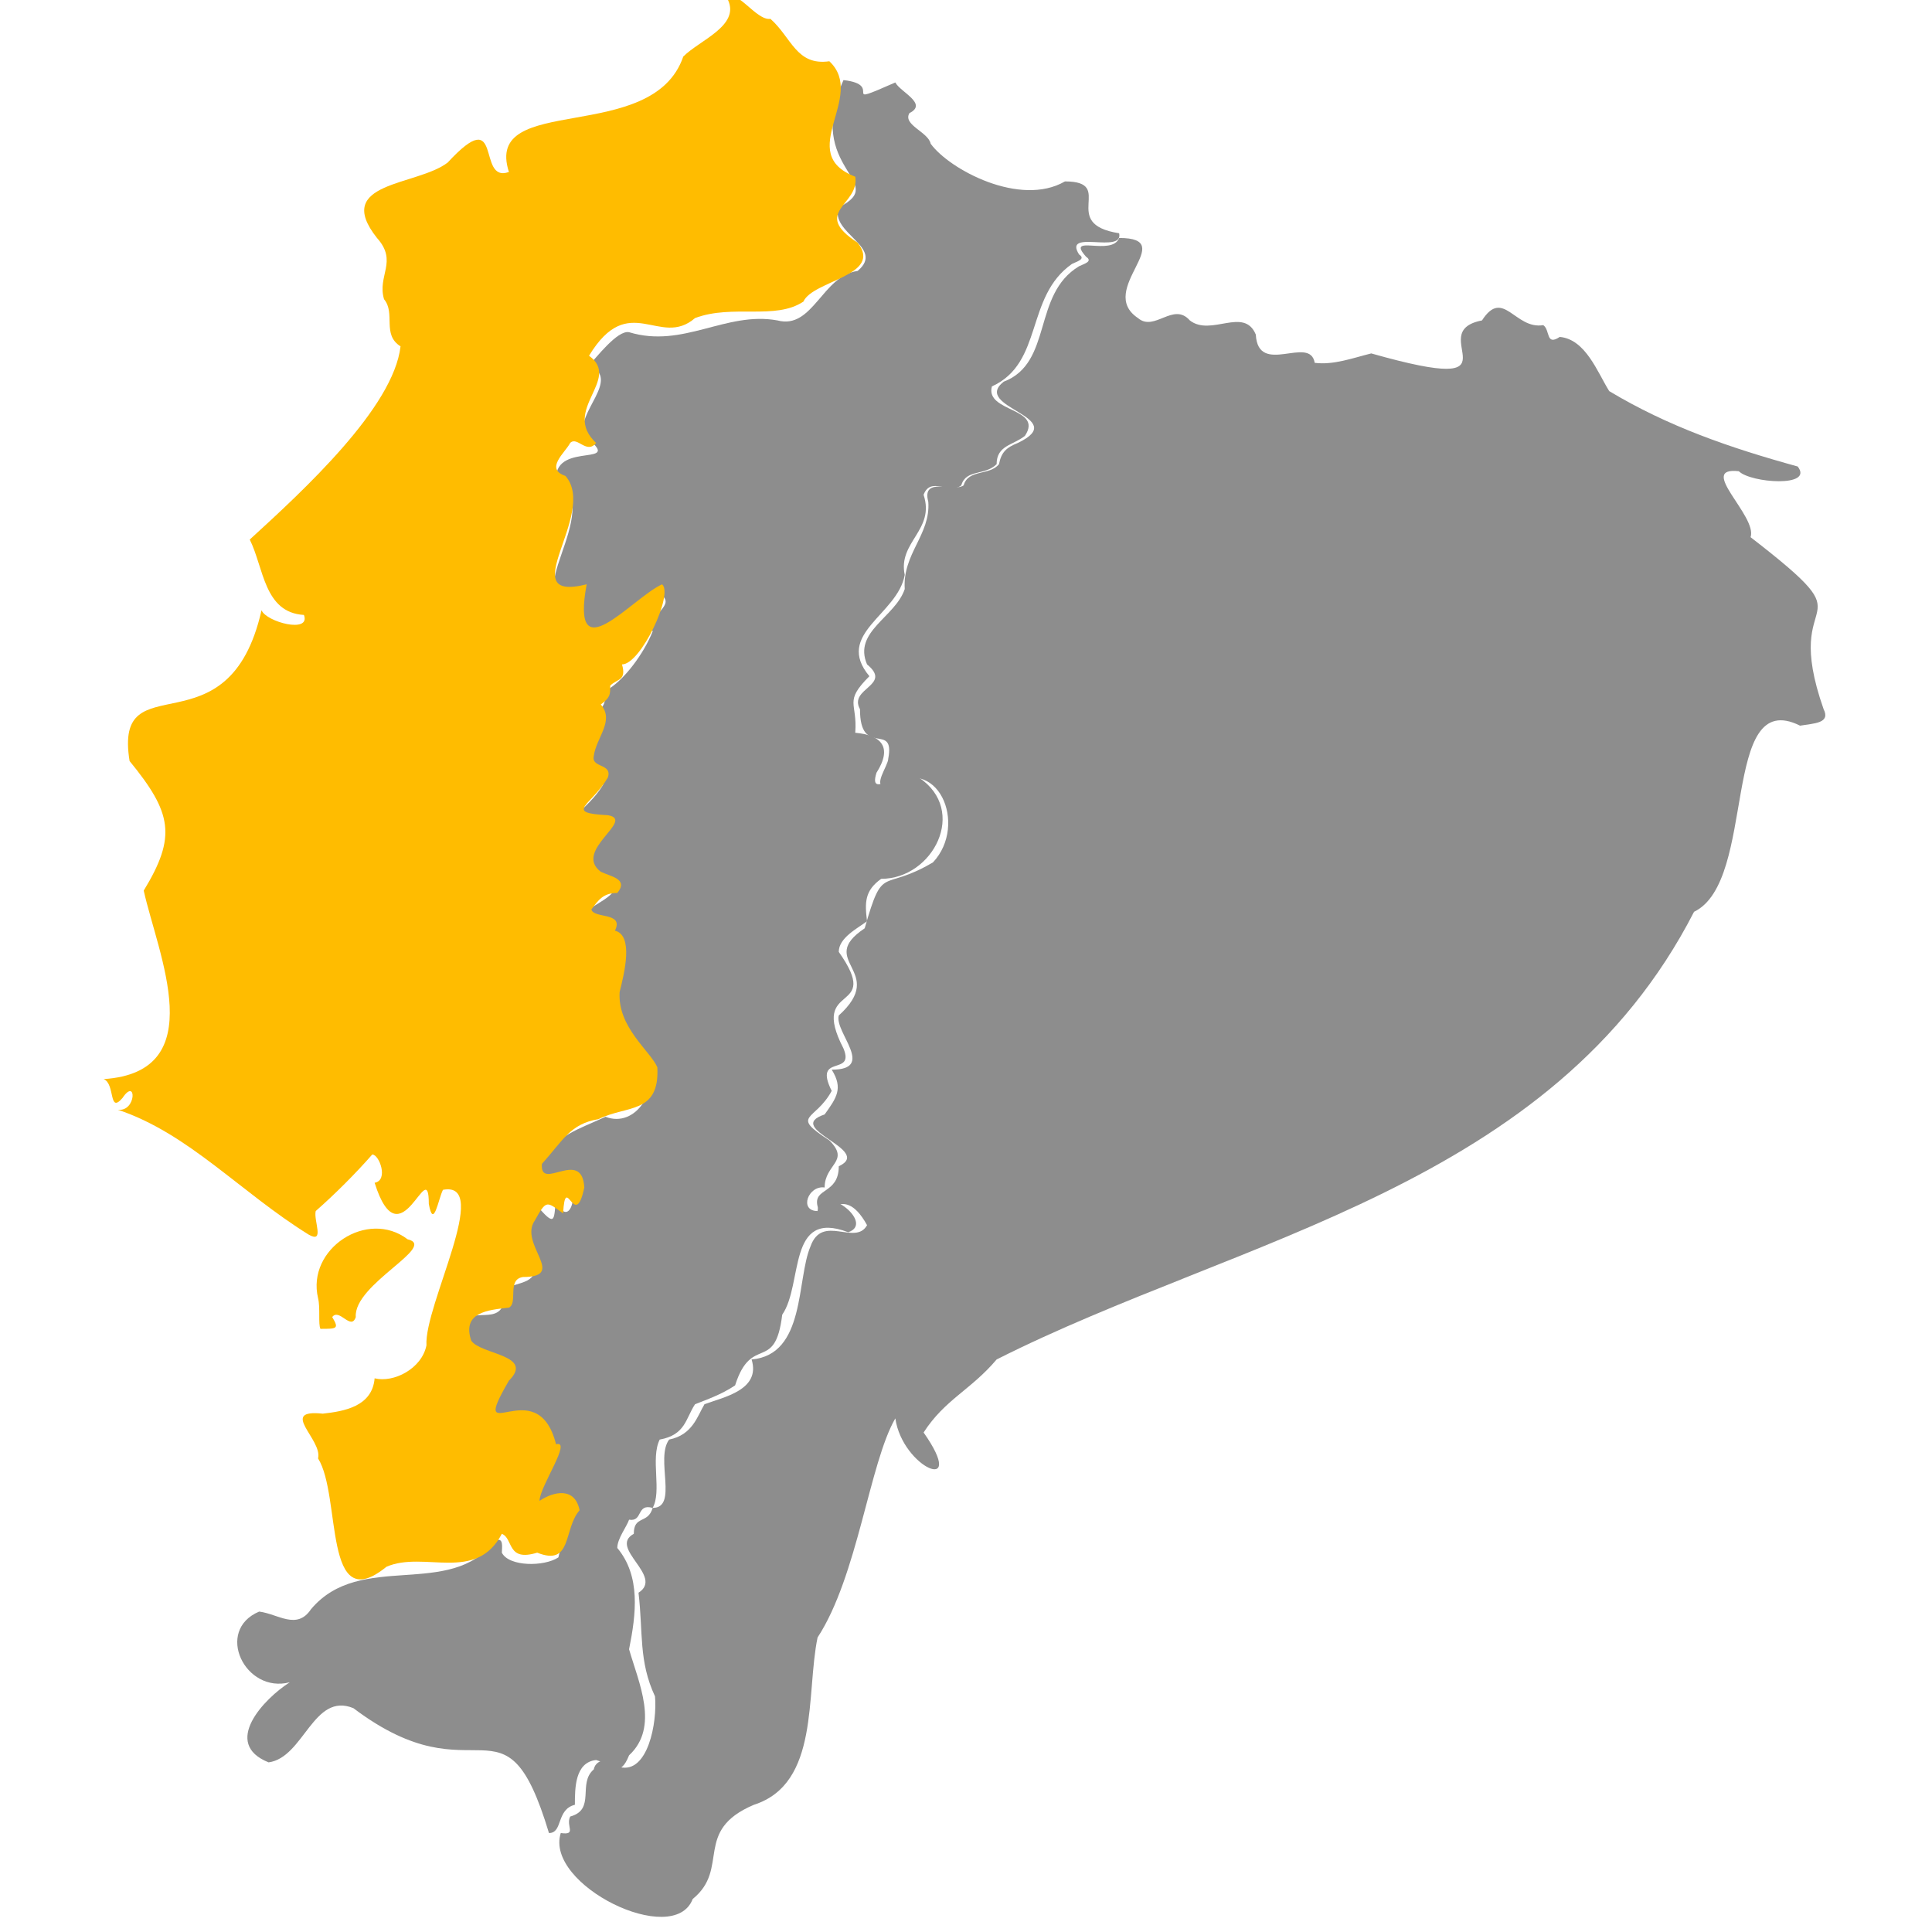
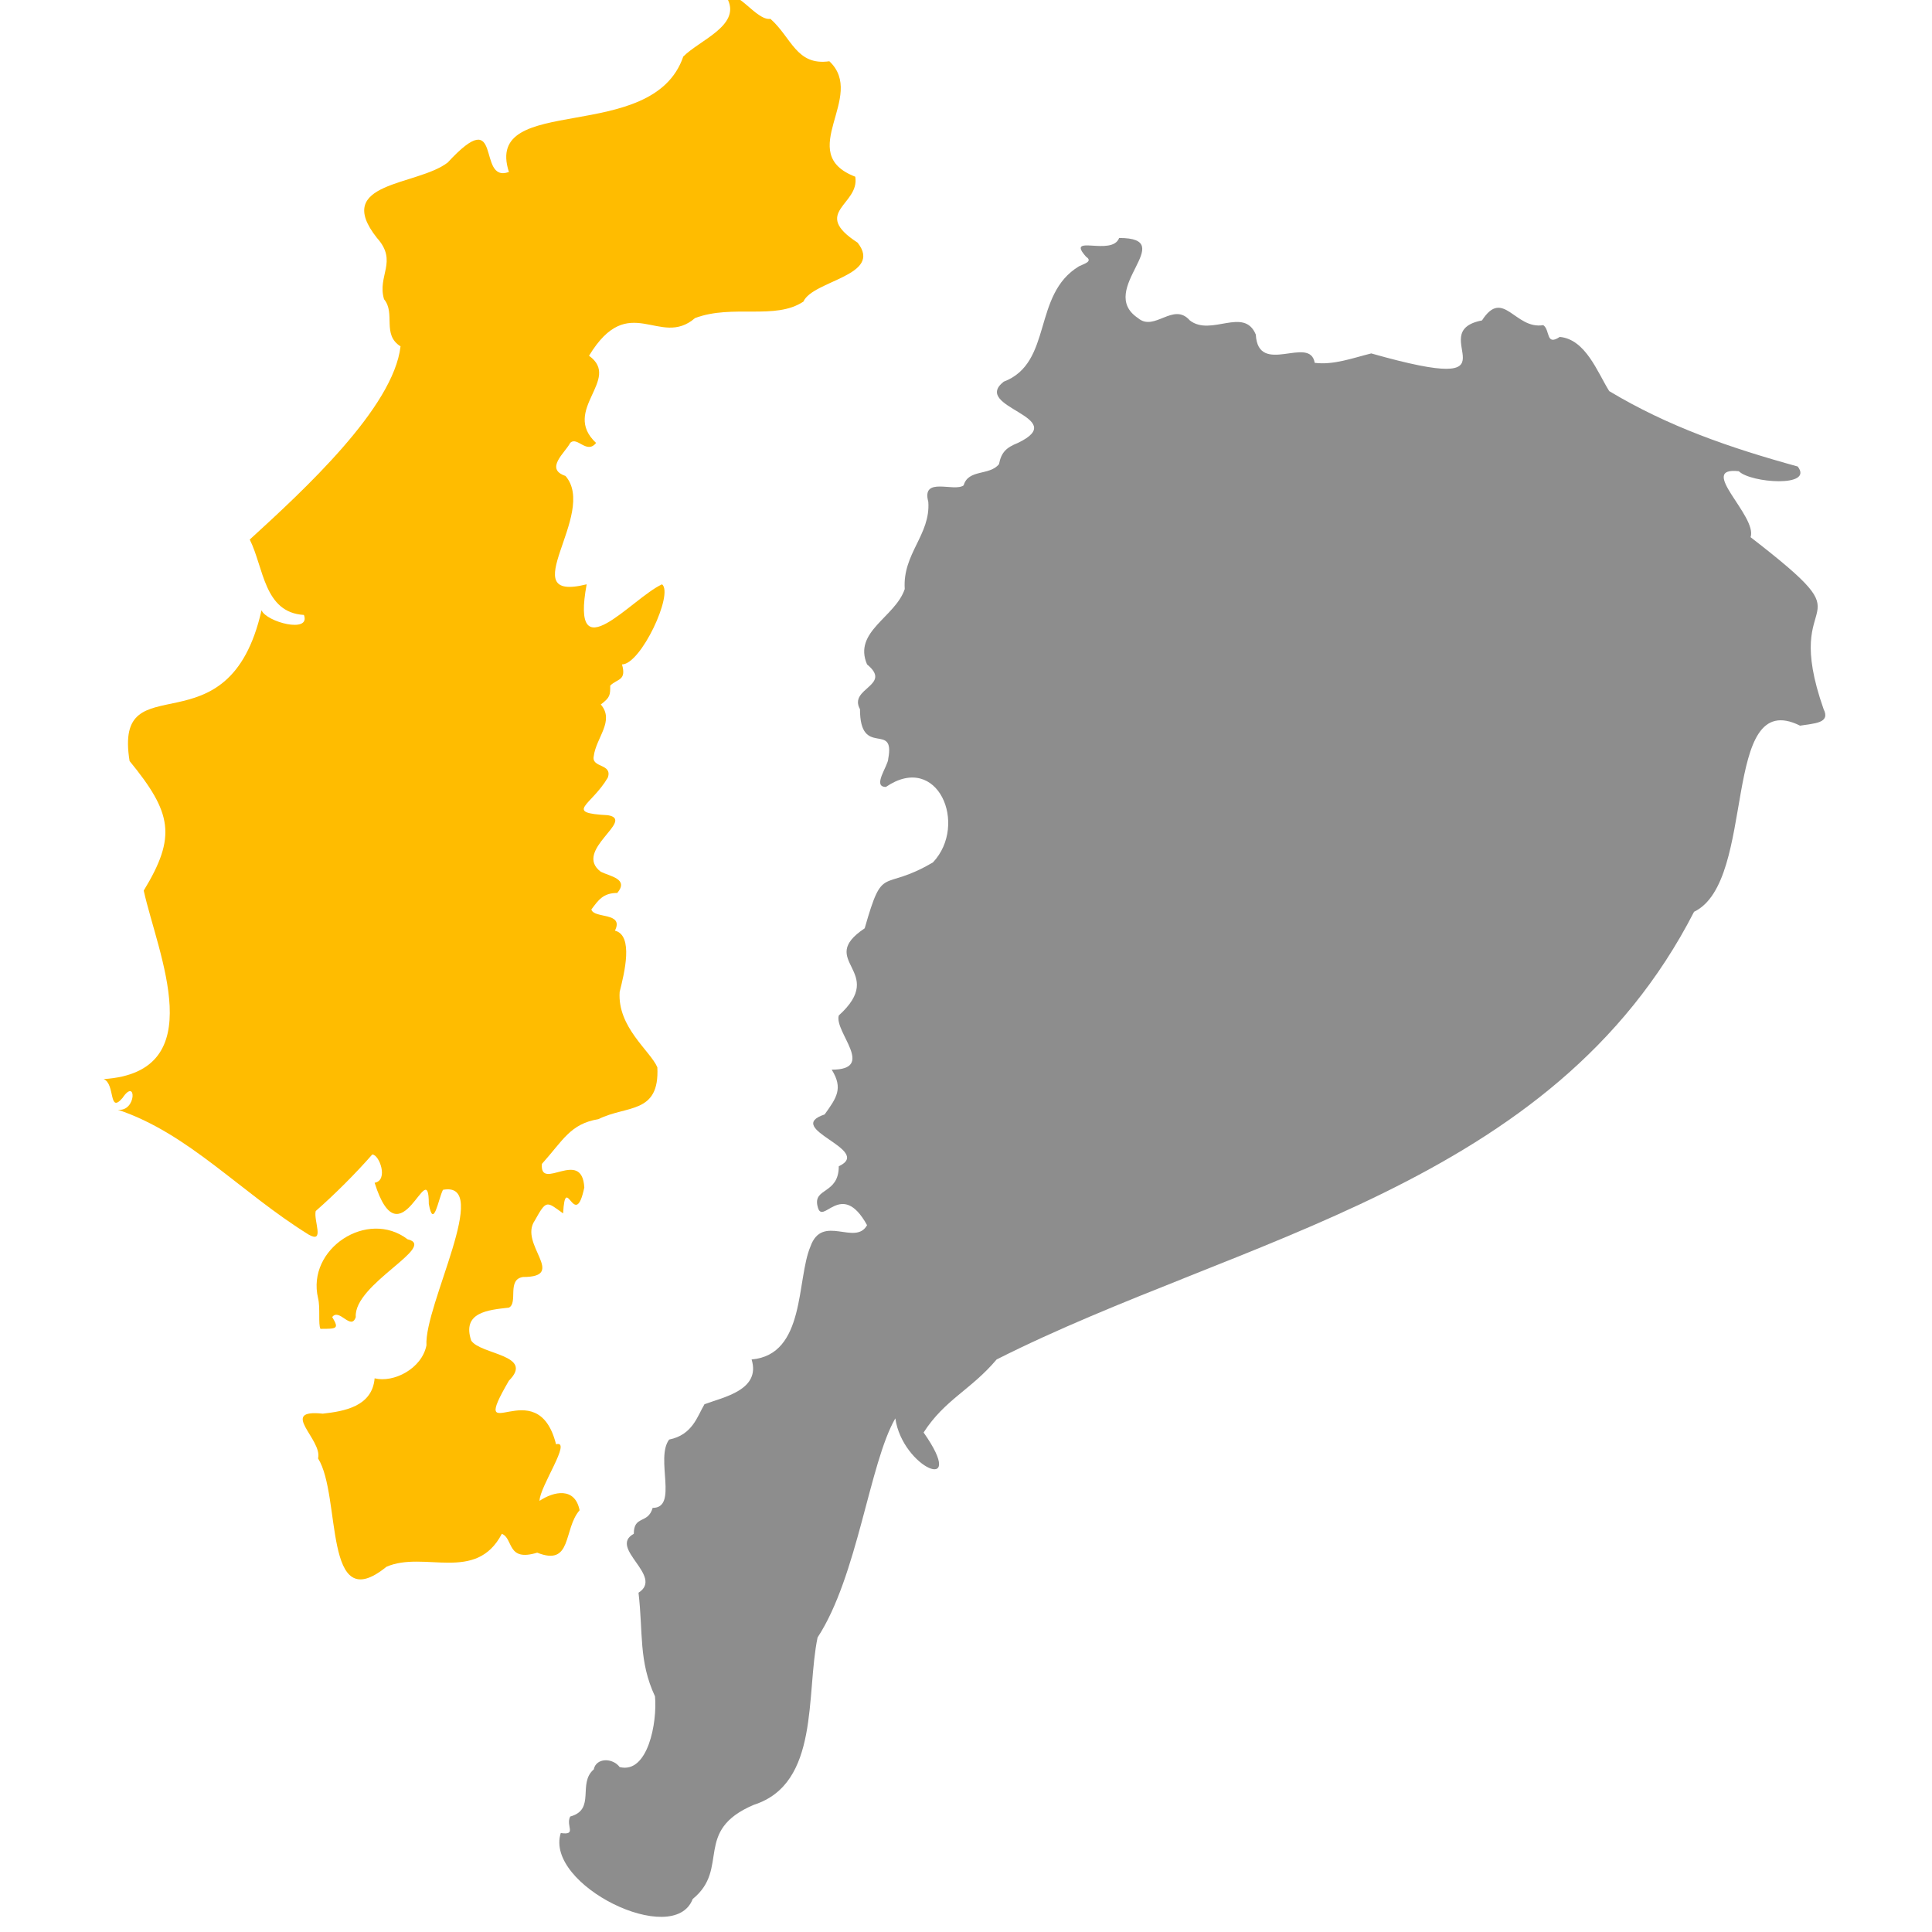
<svg xmlns="http://www.w3.org/2000/svg" title="Pacific Coast" xml:space="preserve" viewBox="0 0 82 82">
  <style>.st37 {
                            fill: #ffbc00
                        }

                        .st44 {
                            fill: #8d8d8d
                        }</style>
  <g>
-     <path d="M47.5 9.9c-2.6-.4-.1-2.2-2.3-2.2-1.9 1.1-4.9-.5-5.7-1.6-.1-.5-1.2-.8-.9-1.3.8-.4-.4-.9-.6-1.3-2.5 1.1-.4.1-2.2-.1-1.7 3.8 2 4.3-.2 5.4-.4 1.1 2 1.7.8 2.7-1.5.2-1.9 2.5-3.4 2.1-2.2-.4-4 1.2-6.3.5-.5-.1-1.4 1.1-1.7 1.4 1.4.6-.6 2-.2 3 1.8 1.4-1.2.2-1.2 1.8 2.3 1.3-2.1 5.7 1.2 4.9-.6 3.8 1.9.6 3.2 0 .8.5-.6.9-.3 1.6-.4 1-1.2 2-1.8 2.4-.4.3 0 .7-.6 1 .1.4.5.6.1 1-.6 1.9-.5.8.2 2.1-.7 1.2-2 1.5-.1 1.6 1.3 0-2 2 .1 2.5 1.3.4-.6 1-.8 1.4 0 .3.7.2.8.3.5.3 0 .8.6.9.1.6 0 1.6-.2 2.4-.1.9.9 2.8 1.4 2.8.6 1-.4 2.7-1.7 2.2-1.3.6-1.9.7-2.8 1.9-1.2 1.6.8 0 1.1.7.7.6.1 2.3-.4.9-.1.8 0 1.2-.7.4-.8.6-1 2-.2 2.6-.1.9-1.8.3-1.4 1.6-.4.7-1.7-.2-1.8 1.1.5 2.1 3 0 1.3 3.2-.8 1.3 1.8-1.1 2.4 1.7.9-.2-1.6 3.1-.2 2.2 1.6-.7.9 1.5.7 2.4-.6.4-2.1.4-2.4-.2 0-.2.1-.7-.3-.5-1.9 2.5-5.7.4-7.8 2.9-.6.9-1.4.2-2.2.1-1.9.8-.6 3.5 1.3 3-1.1.7-2.9 2.6-.9 3.4 1.5-.2 1.9-3 3.6-2.3 5.3 4 6.4-1 8.3 5.3.6 0 .3-1 1.1-1.2 0-.7 0-1.8.9-1.9.7.2 1 .8 1.4-.2 1.3-1.2.4-3.1 0-4.5.3-1.5.5-3.1-.5-4.3 0-.4.4-.9.5-1.2.6.1.3-.7 1-.5.4-.7-.1-2.1.3-2.9 1.1-.2 1.1-.9 1.5-1.5.5-.2 1.1-.4 1.7-.8.7-2.2 1.7-.5 2-3 .9-1.3.2-4.5 2.8-3.5 1.2-.4-1.2-2.2-1.3-.9-.8 0-.4-1.1.3-1 0-1 1.1-1.1.2-2-1.7-1.1-.6-.8.1-2.1-.8-1.6 1-.6.5-1.8-1.5-2.9 1.7-1.4-.2-4.1 0-.6.8-1 1.2-1.3-.1-.8-.1-1.3.6-1.8 2.2 0 3.7-2.9 1.6-4.3-.5-.7-2.2 1.1-1.8-.2.7-1.1.2-1.6-.9-1.7.1-1.3-.5-1.3.6-2.4-1.5-1.8 1.2-2.6 1.5-4.3-.3-1.4 1.3-1.9.8-3.4.3-.8 1.1 0 1.6-.4.2-.7 1-.4 1.5-.9 0-.8.7-.8 1.2-1.2.8-1.2-1.7-1-1.4-2.1 2.2-1 1.4-3.8 3.4-5.2.2-.1.6-.2.3-.4-.7-1.1 1.9 0 1.7-.9z" class="st44" />
    <path d="M36.4 10.3c-2-1.3.1-1.6-.1-2.8-2.6-1 .5-3.4-1.1-4.9-1.4.2-1.6-1-2.5-1.8-.6.1-1.5-1.4-1.8-.8.5 1.1-1.2 1.7-1.9 2.4-1.3 3.8-8.5 1.5-7.4 4.9-1.4.5-.2-3-2.6-.4-1.3 1-4.9.8-3 3.2.9 1 0 1.6.3 2.6.5.6-.1 1.5.7 2-.3 2.6-4.1 6.1-6.4 8.2.6 1.2.6 3.1 2.3 3.2.3.8-1.6.3-1.8-.2-1.4 6.2-6.3 2.1-5.6 6.4 1.8 2.2 2 3.2.6 5.5.6 2.7 2.9 7.7-1.7 8 .5.2.2 1.5.8.8.6-.9.6.6-.2.5 3 1 5.2 3.5 8.1 5.3.7.4.2-.6.3-1 .8-.7 1.7-1.6 2.4-2.4.3 0 .7 1.1.1 1.2 1.1 3.5 2.3-1.3 2.3.9.2 1.1.4-.2.6-.6 2.1-.4-.8 4.9-.7 6.6-.2 1-1.4 1.6-2.2 1.4-.1 1.2-1.3 1.4-2.2 1.5-1.9-.2 0 1.1-.2 1.9 1 1.6.2 6.8 2.9 4.6 1.6-.7 3.8.7 4.9-1.4.5.2.2 1.2 1.5.8 1.5.6 1.1-1 1.8-1.8-.2-1-1.1-.8-1.7-.4 0-.6 1.4-2.6.7-2.4-.8-3.2-3.8.4-2-2.7 1.1-1.1-1.2-1.1-1.6-1.7-.4-1.2.7-1.3 1.6-1.4.4-.2-.1-1.2.6-1.3 1.9 0-.2-1.4.5-2.4.5-.9.5-.8 1.2-.3.1-1.8.5.8.9-1.1-.1-1.7-1.9.2-1.8-1 .9-1 1.2-1.7 2.4-1.9 1.2-.6 2.6-.2 2.5-2.2-.3-.7-1.7-1.7-1.6-3.2.2-.8.6-2.4-.2-2.6.4-.8-.9-.5-1-.9.3-.4.5-.7 1.1-.7.5-.6-.3-.7-.7-.9-1.2-.9 1.5-2.2.3-2.4-1.9-.1-.7-.4 0-1.6.2-.6-.7-.4-.6-.9.1-.8.9-1.5.3-2.2.4-.3.4-.4.4-.8.3-.3.7-.2.5-.9.8 0 2.2-3 1.7-3.4-1.3.6-3.9 3.8-3.2 0-3.2.8.5-3-.9-4.6-.9-.3 0-1 .2-1.4.3-.3.7.5 1.1 0-1.5-1.4 1.1-2.7-.3-3.7 1.7-2.8 3-.3 4.5-1.6 1.6-.6 3.4.1 4.6-.7.4-.9 3.4-1.1 2.3-2.5z" class="st37" />
    <path d="M13.5 55.1c-.5-2.1 2.1-3.8 3.8-2.5 1.3.3-2.3 1.9-2.2 3.3-.2.6-.7-.4-1 0 .3.5.2.5-.5.5-.1-.2 0-.9-.1-1.3z" class="st37" />
    <path d="M77.4 30.1c-1.9-5.4 2.2-3.2-3.1-7.3.3-.9-2.3-3-.5-2.8.5.5 3.2.7 2.5-.2-2.9-.8-5.5-1.7-8-3.2-.5-.8-1-2.2-2.1-2.3-.6.4-.4-.3-.7-.5-1.2.2-1.7-1.6-2.6-.2-2.6.5 2 3.3-4.7 1.4-.8.2-1.6.5-2.4.4-.2-1.2-2.4.6-2.5-1.2-.5-1.2-1.9.1-2.8-.6-.7-.8-1.5.5-2.2-.1-1.8-1.2 1.8-3.4-.8-3.4-.3.8-2.3-.2-1.4.8.3.2-.1.3-.3.4-2 1.2-1.1 4.1-3.2 4.9-1.4 1.1 2.9 1.5.6 2.6-.5.2-.7.4-.8.9-.4.5-1.3.2-1.5.9-.4.3-1.8-.4-1.5.7.1 1.4-1.1 2.2-1 3.7-.4 1.2-2.2 1.8-1.6 3.2 1.1.9-.8 1-.3 1.9 0 2.1 1.5.5 1.2 2.1 0 .3-.7 1.2-.1 1.2 2.2-1.5 3.5 1.6 2 3.2-2.2 1.3-2.1 0-2.9 2.8-2.1 1.4 1 1.8-1.1 3.7-.2.7 1.6 2.3-.3 2.3.5.8.2 1.2-.3 1.9-1.8.6 2.1 1.5.6 2.2 0 1.2-1.1.9-.9 1.7.2.9 1-1.2 2.1.8-.5.9-1.9-.5-2.4.9-.6 1.4-.2 4.6-2.5 4.8.4 1.3-1.2 1.6-2 1.9-.3.5-.5 1.3-1.5 1.5-.6.8.4 2.9-.7 2.9-.2.7-.8.3-.8 1.1-1.1.6 1.3 1.8.2 2.5.2 1.7 0 2.9.7 4.4.1 1.1-.3 3.3-1.5 3-.3-.4-1-.4-1.1.1-.7.6.1 1.7-1 2-.2.4.3.8-.4.7-.7 2.2 4.8 4.9 5.6 2.8 1.6-1.3 0-2.9 2.6-4 2.8-.9 2.2-4.7 2.7-7.1 1.7-2.6 2.2-7.4 3.3-9.3.3 2.1 3.1 3.3 1.2.6.9-1.4 2-1.8 3.1-3.1 10.3-5.2 23.6-7.3 29.6-19 2.7-1.3 1.1-9.6 4.5-7.9.6-.1 1.3-.1 1-.7z" class="st44" />
  </g>
</svg>